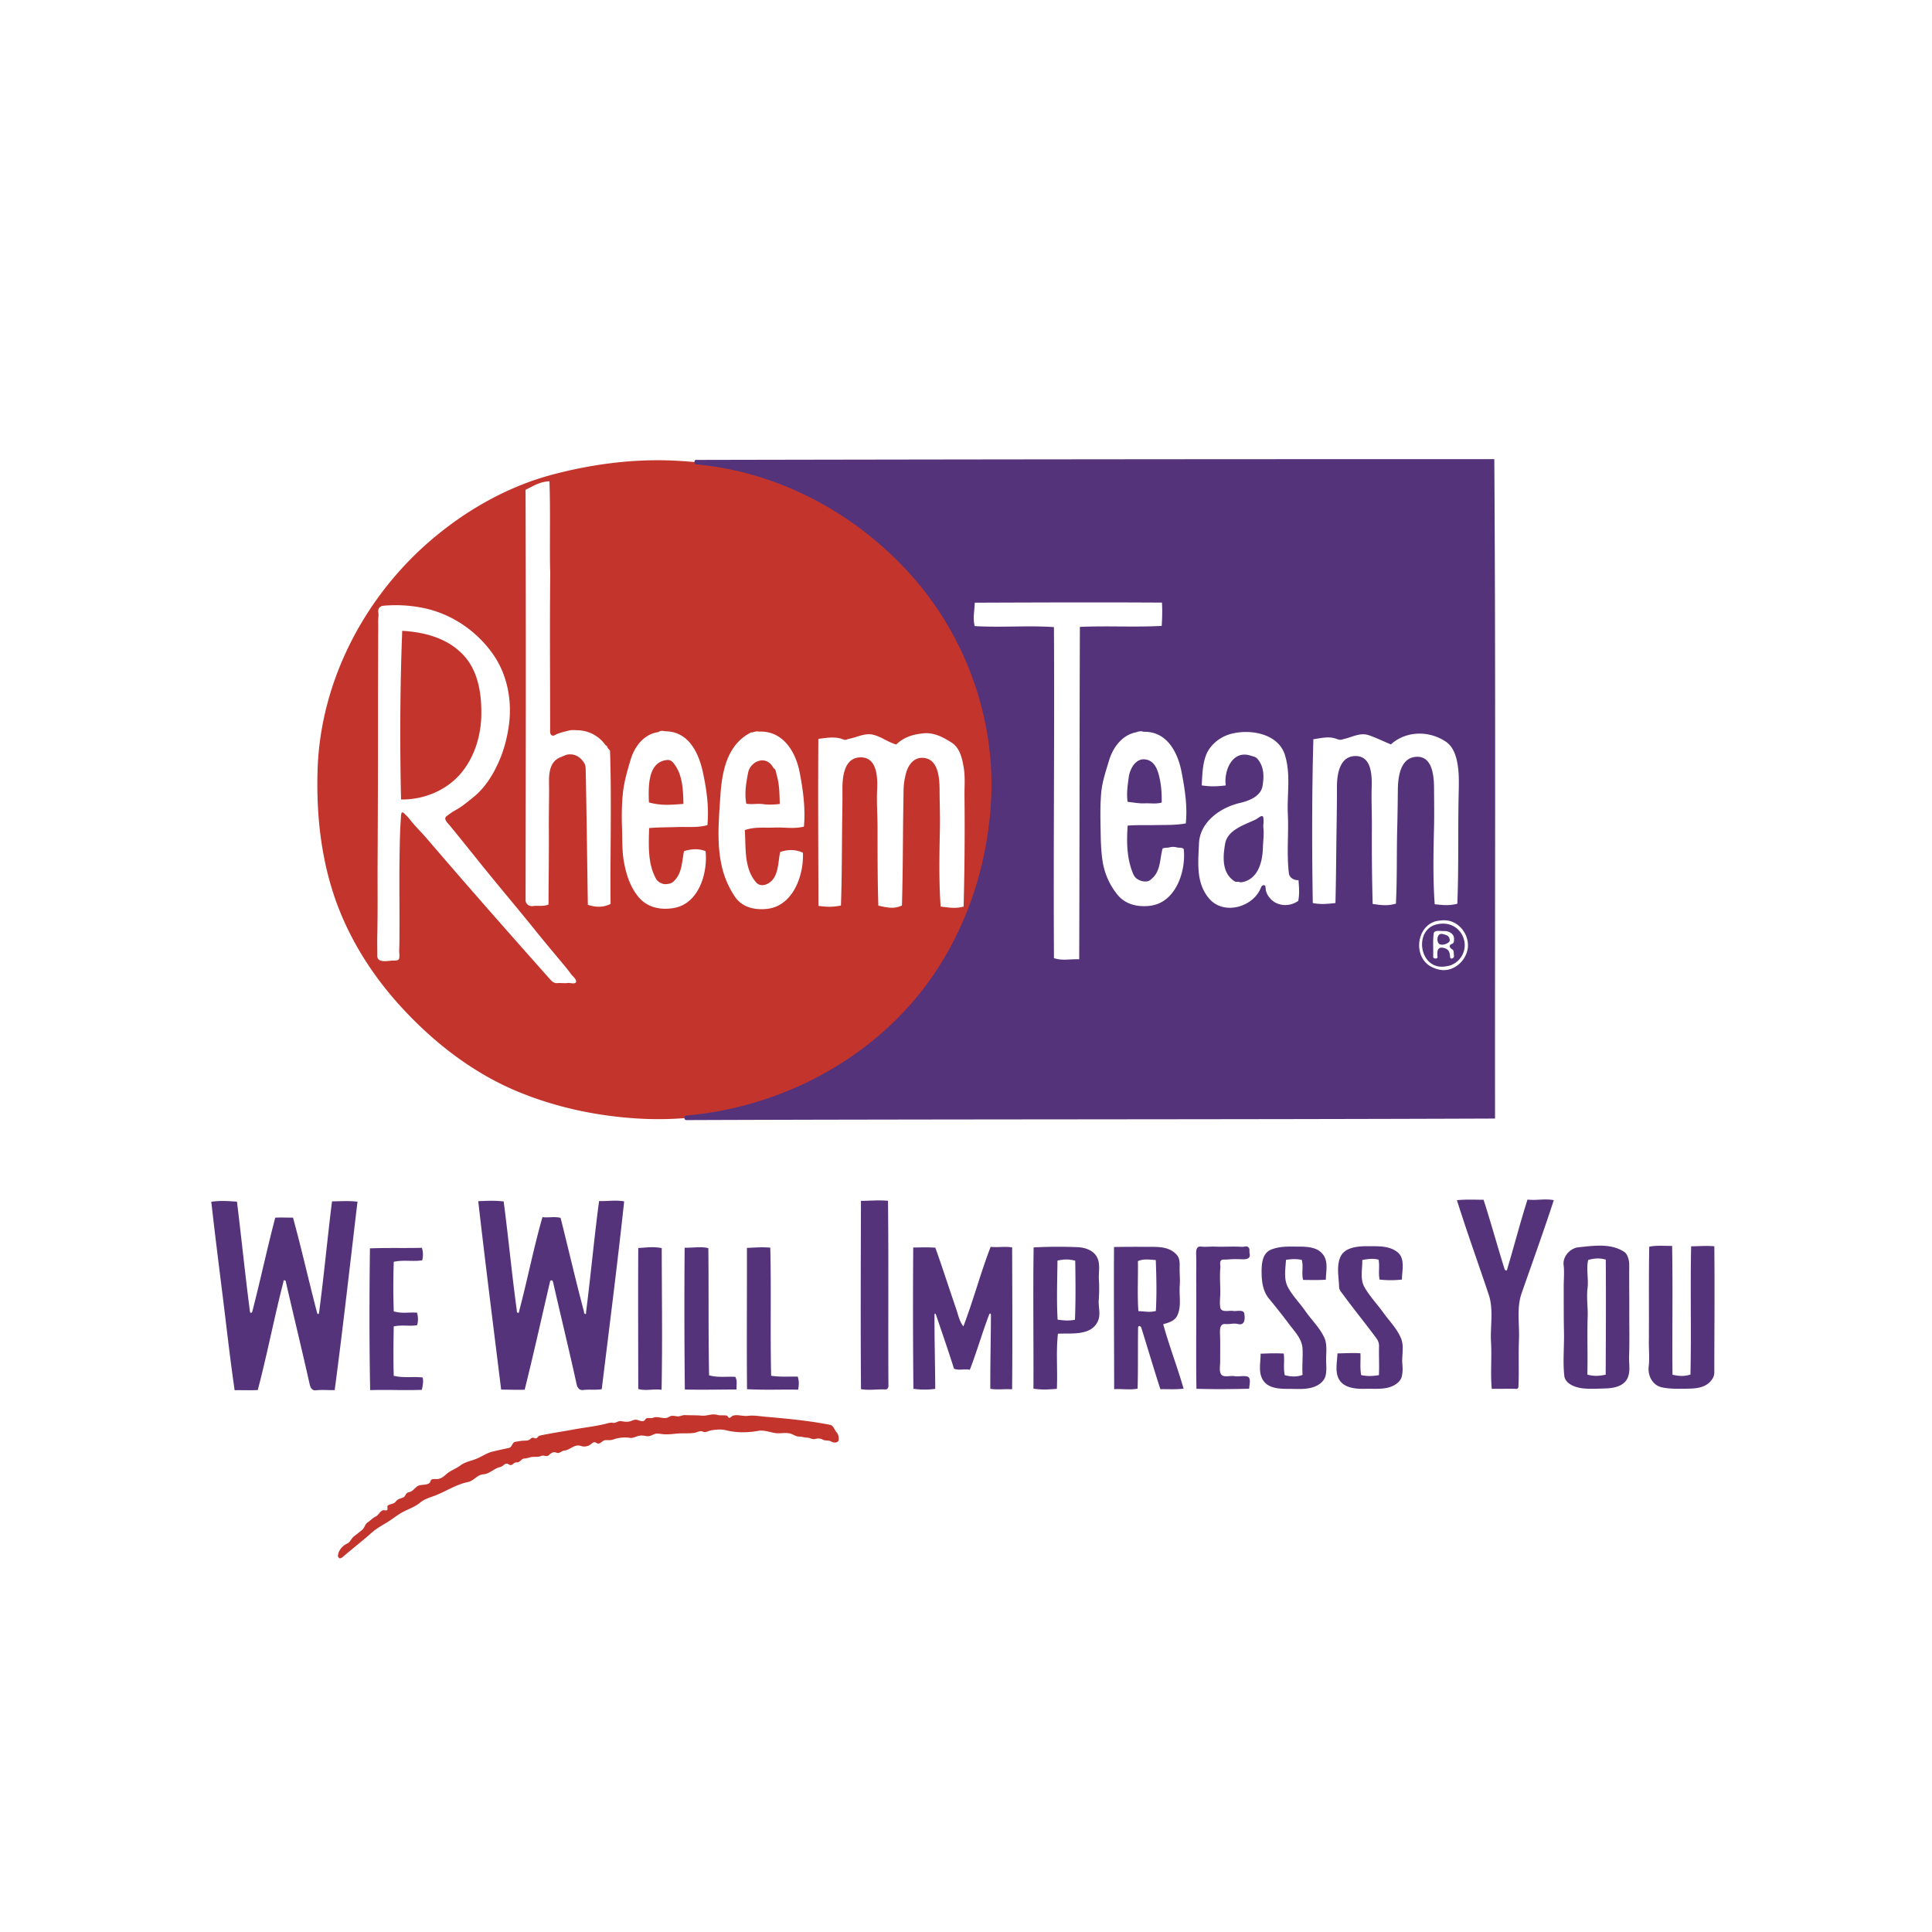
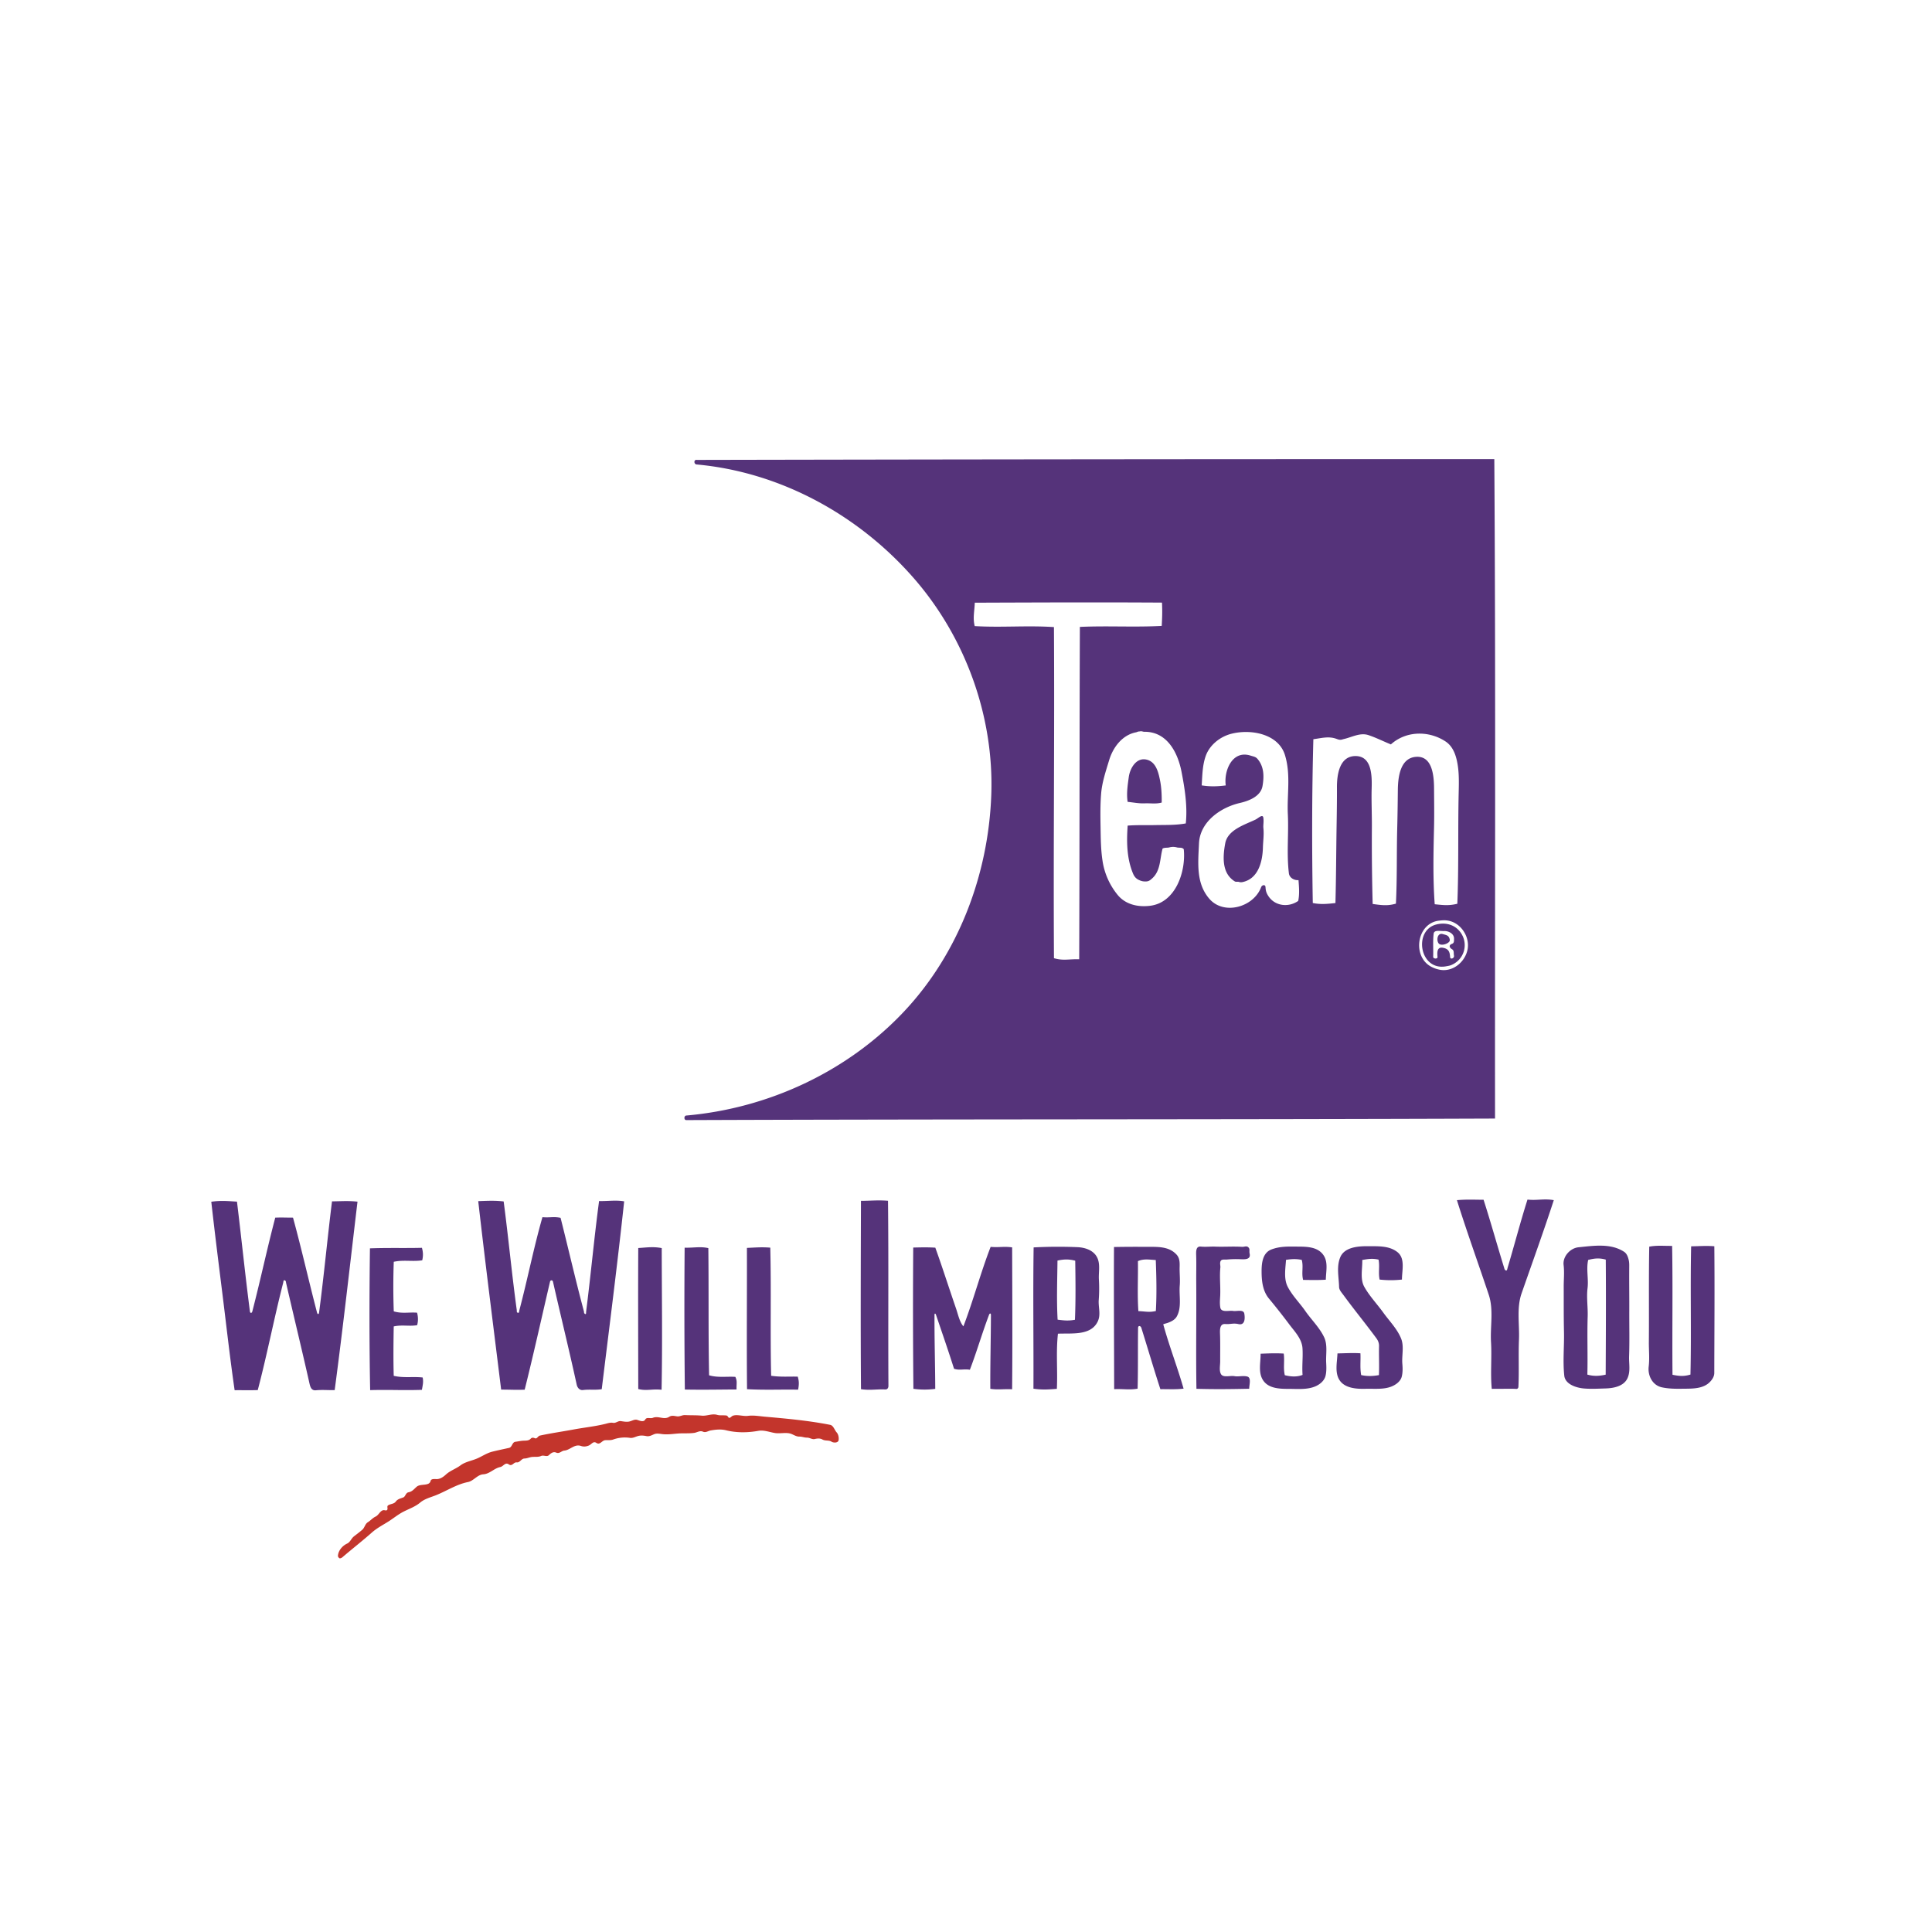
<svg xmlns="http://www.w3.org/2000/svg" width="2500" height="2500" viewBox="0 0 192.756 192.756">
  <g fill-rule="evenodd" clip-rule="evenodd">
    <path fill="#fff" d="M0 0h192.756v192.756H0V0z" />
-     <path d="M45.819 77.342c1.465-1.612 2.167-3.855 2.203-6.005.034-2.104-.303-4.4-1.797-5.989-1.556-1.654-3.784-2.278-6.095-2.41-.221 5.608-.24 11.208-.118 16.828 2.169.031 4.357-.828 5.807-2.424zm30.287 2.885c-.552-.075-1.075.058-1.649-.044-.193-1.076-.02-2.016.177-3.072.215-1.15 1.761-1.836 2.493-.56.098.171.175.117.243.302.08.219.083.349.134.523.27.934.262 1.865.295 2.836-.586.068-1.127.092-1.693.015zm-7.92-.023c-1.192.098-2.265.189-3.444-.146-.043-1.435-.18-4.075 1.847-4.235.384-.031.609.291.793.563.732 1.087.773 2.508.804 3.818zM55.592 98.086c-.252.023-.48-.121-.647-.309-4.177-4.693-8.312-9.388-12.384-14.142-.513-.598-1.085-1.148-1.58-1.765a5.01 5.01 0 0 0-.721-.769c-.276-.229-.248.344-.271.655-.089 1.198-.104 2.469-.125 3.703-.042 2.465.006 4.957-.009 7.432-.003.597.003 1.195-.025 1.796-.014.295.041.571.007.888-.035.333-.503.245-.776.27-.531.049-1.425.204-1.417-.484.009-.734-.018-1.308-.002-1.954.056-2.494.019-4.96.032-7.437.026-4.957.041-9.912.039-14.868-.001-2.434.009-4.868.016-7.306.001-.599.014-1.186.001-1.799-.006-.307.063-.551.017-.903-.056-.414.17-.629.533-.661 1.288-.112 2.5-.045 3.734.182 2.874.527 5.436 2.223 7.128 4.589 1.497 2.093 1.99 4.773 1.609 7.311-.187 1.248-.515 2.461-1.038 3.605-.587 1.288-1.359 2.509-2.476 3.41-.583.469-1.126.94-1.788 1.301-.317.173-.57.355-.89.597-.351.267.068.635.312.931.973 1.18 1.946 2.398 2.917 3.608 1.854 2.311 3.775 4.566 5.63 6.871.949 1.18 1.931 2.342 2.893 3.501.212.257.446.542.614.786.182.264.653.594.534.869-.099.229-.581.045-.847.082-.301.041-.679-.019-1.02.01zm11.588-7.485c-1.363.221-2.675-.102-3.514-1.153-.814-1.021-1.189-2.208-1.416-3.457-.201-1.112-.151-2.234-.19-3.353-.04-1.15-.032-2.317.081-3.456.118-1.175.457-2.337.799-3.459.379-1.246 1.301-2.454 2.663-2.668.139-.022.203-.125.38-.134.225-.012.267.035.465.04 2.277.057 3.258 2.167 3.671 4.051.375 1.708.628 3.51.46 5.31-.972.279-2.035.154-3.066.192-.909.034-1.782.017-2.752.104-.036 1.697-.162 3.507.687 5.051.135.245.36.396.631.491.227.079.43.057.672.009a.895.895 0 0 0 .503-.275c.813-.8.774-1.941.992-2.979.706-.217 1.487-.277 2.151.01.222 2.228-.689 5.269-3.217 5.676zm9.325.081c-1.277.132-2.494-.19-3.191-1.23a9.05 9.05 0 0 1-1.369-3.348c-.44-2.205-.215-4.472-.076-6.66.155-2.419.643-5.156 3.066-6.369.072-.036.095.043.188-.018.092-.062.111-.025.21-.055.232-.07.282-.004.477-.009 2.324-.066 3.57 2.029 3.96 4.009.349 1.775.603 3.622.438 5.467-1.002.255-1.962.054-2.948.097-.991.044-1.964-.094-2.948.253.115 1.739-.104 3.82 1.138 5.231.255.29.674.333 1.049.163 1.217-.55 1.099-2.111 1.337-3.206.778-.273 1.559-.264 2.272.071.101 2.267-.996 5.336-3.603 5.604zm13.482-.34c-.84.377-1.446.203-2.353.017-.084-2.549-.081-5.166-.081-7.713 0-1.268-.101-2.633-.042-3.828.064-1.292-.01-3.282-1.656-3.256-1.649.026-1.819 1.954-1.806 3.255.012 1.202-.02 2.557-.033 3.828-.025 2.548-.024 5.142-.115 7.697-.847.174-1.404.148-2.244.038-.013-5.553-.052-11.105-.01-16.661.849-.107 1.521-.233 2.28-.02.137.039.235.108.379.115.139.006.259-.075.385-.098.805-.146 1.603-.617 2.439-.408.823.205 1.424.721 2.288.972.754-.734 1.669-1.015 2.712-1.115 1.054-.102 1.952.375 2.818.929.825.527 1.055 1.589 1.209 2.527.15.915.061 1.875.071 2.815.04 3.669.008 7.34-.087 11.017-.86.22-1.407.095-2.291 0-.187-2.578-.128-5.221-.074-7.808.026-1.273-.031-2.624-.034-3.832-.004-1.287-.153-3.176-1.727-3.204-.862-.016-1.366.708-1.581 1.396a6.88 6.88 0 0 0-.286 1.921c-.017 1.266-.042 2.563-.052 3.841-.021 2.523-.035 5.066-.109 7.575zm-29.07-.154c-.788.378-1.493.329-2.267.087-.072-4.47-.12-8.942-.213-13.404-.006-.26-.008-.521-.153-.75-.346-.543-.86-.916-1.545-.854-.308.028-.456.143-.76.257-1.417.533-1.188 2.161-1.194 3.412-.006 1.238-.033 2.557-.026 3.834.013 2.483-.022 4.986-.033 7.473-.566.231-1.023.078-1.569.155-.38.054-.721-.222-.721-.582.023-13.649.043-27.294-.002-40.95.837-.408 1.433-.808 2.384-.85.102 2.848.022 5.646.06 8.478.004.26.021.508.019.768-.055 5.26-.005 10.513-.011 15.771 0 .244.203.456.443.325.492-.266.927-.341 1.436-.473.302-.078.581-.034.881-.028a3.494 3.494 0 0 1 2.746 1.458c.062.087.211.12.213.227.002.153.255.247.259.398.169 5.07.003 10.166.053 15.248zm2.758 21.41c-4.092-.246-8.122-1.094-11.909-2.645-4.586-1.879-8.582-5.002-11.9-8.664-3.034-3.348-5.439-7.306-6.76-11.635-1.172-3.844-1.553-7.877-1.418-11.915.302-8.975 4.852-17.511 11.73-23.201 3.454-2.857 7.457-5.075 11.794-6.213 3.856-1.012 7.861-1.542 11.856-1.377 4.069.168 8.104.959 11.849 2.568 4.383 1.886 8.309 4.732 11.578 8.199 3.196 3.389 5.722 7.392 7.18 11.824 1.262 3.838 1.752 7.884 1.539 11.922a33.65 33.65 0 0 1-2.842 11.901c-1.981 4.467-5.099 8.377-8.861 11.489-6.595 5.456-15.276 8.262-23.836 7.747z" fill="#c3352c" />
    <path d="M114.227 80.15c.562-.025 1.127.082 1.678-.081.008-.728-.025-1.481-.158-2.162-.168-.853-.414-1.933-1.396-2.129-.998-.199-1.611.876-1.732 1.747-.107.787-.244 1.648-.115 2.476.584.059 1.144.175 1.723.149zm9.363 7.834c-.135-.035-.277.026-.398-.049-1.285-.795-1.207-2.404-.953-3.789.248-1.357 1.934-1.856 3.02-2.374.275-.132.723-.599.785-.183.061.413-.029.703.006 1.045.068.643-.033 1.313-.049 1.926-.035 1.383-.451 3.127-2.049 3.448a.693.693 0 0 1-.362-.024zm21.056 5.848c-.047.304-.855.589-1.102.302-.256-.298-.148-1.103.408-.94.395.115.633.123.707.635-.026-.117-.013.002-.013.003zm-1.224 1.641c.023.226-.439.2-.434-.012.027-.783-.043-1.53.049-2.314.047-.403.697-.239 1.041-.257.414-.021 1.006.243.992.771-.008.218.027.424-.211.509-.309.109-.279.362-.004.525.254.149.154.385.209.643.057.268-.369.44-.387.137-.031-.537-.172-.821-.727-.917-.569-.099-.577.436-.528.915zm.851.936c-2.648.478-3.285-3.593-.969-4.174 1.143-.287 2.162.168 2.633 1.164a2.136 2.136 0 0 1-.973 2.804c-.255.131-.355.147-.691.206zm2.153-1.719c-.227 1.291-1.52 2.362-2.869 2.042a2.923 2.923 0 0 1-.711-.253c-2-.999-1.512-4.385.74-4.627.328-.036.555-.055.854-.007 1.294.204 2.205 1.584 1.986 2.845zm-38.754 1.018c-1.004-.036-1.604.166-2.518-.11-.068-11.035.066-22.008-.002-33.034-2.699-.179-5.238.062-7.906-.099-.199-.82-.027-1.427.008-2.334 6.232-.023 12.443-.048 18.678-.009.041.93.02 1.455-.027 2.324-2.766.147-5.35-.026-8.166.1-.044 11.059-.026 22.09-.067 33.162zm18.148-7.189c-.744 1.986-3.711 2.834-5.166 1.15-1.338-1.547-1.119-3.548-1.031-5.524.096-2.133 2.119-3.582 4.086-4.034.947-.218 2.078-.678 2.252-1.689.164-.946.162-1.922-.49-2.693-.195-.232-.373-.237-.707-.343-1.83-.582-2.676 1.527-2.471 2.977-.941.111-1.549.122-2.4-.005.066-1.013.068-1.963.391-2.905.385-1.123 1.439-1.942 2.516-2.23 1.965-.526 4.744-.02 5.398 2.106.604 1.967.195 3.921.289 5.901.096 1.979-.135 3.942.107 5.91.051.423.512.71.957.669.055.709.111 1.422-.029 2.075-.961.676-2.322.525-2.977-.483-.182-.282-.264-.488-.285-.887-.016-.308-.356-.225-.44.005zm-11.064 1.85c-1.24.156-2.453-.136-3.223-1.053a6.983 6.983 0 0 1-1.539-3.469c-.166-1.102-.172-2.219-.191-3.333-.02-1.109-.033-2.23.057-3.329.09-1.14.473-2.257.799-3.341.383-1.272 1.297-2.51 2.676-2.78.068-.013.104-.033.186-.063s.094-.013.189-.03c.246-.046.277.04.475.039 2.275-.013 3.332 2.104 3.697 3.999.322 1.663.605 3.432.424 5.144-1.037.188-2.027.145-3.053.167-.92.019-1.789-.022-2.746.051-.115 1.613-.096 3.252.527 4.766.115.279.27.497.564.643.264.13.455.175.762.162.277-.013.414-.145.605-.317.852-.771.744-1.99 1.029-2.969.26-.116.443-.05.666-.109.264-.071.518-.066.771.003.227.061.486-.039.672.174.229 2.215-.792 5.323-3.347 5.645zm24.515-.212c-.828.236-1.4.161-2.32.032a233.515 233.515 0 0 1-.078-7.667c.008-1.268-.057-2.633-.023-3.829.037-1.277.033-3.247-1.594-3.261-1.613-.014-1.877 1.848-1.869 3.128.006 1.208-.014 2.558-.035 3.831-.041 2.55-.047 5.138-.115 7.707-.799.084-1.451.158-2.26-.004-.092-5.463-.09-10.891.057-16.343.852-.115 1.523-.315 2.297-.039.135.049.238.091.375.097.137.005.27-.054.393-.082.785-.178 1.605-.659 2.43-.385.783.263 1.43.597 2.24.927 1.521-1.374 3.797-1.389 5.457-.291.785.519 1.076 1.477 1.215 2.384.143.925.111 1.875.09 2.819-.08 3.668.014 7.326-.133 10.987-.846.205-1.375.14-2.256.048-.186-2.53-.129-5.124-.068-7.656.031-1.28.008-2.666.002-3.865-.004-1.271-.158-3.268-1.754-3.188-1.625.081-1.844 2.012-1.859 3.313-.012 1.195-.029 2.56-.062 3.829-.065 2.478-.003 5.016-.13 7.508zm-70.805 21.595c-.243 0-.24-.434.003-.455 8.161-.711 16.034-4.359 21.671-10.32 5.491-5.806 8.475-13.721 8.76-21.674.279-7.843-2.582-15.727-7.753-21.641-5.5-6.288-13.29-10.565-21.656-11.323-.154-.014-.255-.2-.186-.357.057-.125.182-.097.307-.097 26.531-.054 52.878-.082 79.476-.076.145 21.958.053 43.785.072 65.789-26.943.105-53.79.052-80.694.154zM168.266 138.551c.826-.008 1.723-.059 2.318-.658.246-.25.449-.564.451-.908.008-4.217.045-8.43.004-12.646-.857-.064-1.473-.004-2.314.006-.094 4.262.031 8.521-.068 12.797-.637.188-1.078.166-1.791.018-.041-4.293.039-8.551-.037-12.857-.902.008-1.49-.068-2.283.076-.061 3.182-.012 6.348-.039 9.531-.006.814.08 1.617-.016 2.436-.107.912.383 1.867 1.312 2.068.847.18 1.64.145 2.463.137zm-8.067-1.401c-.664.146-1.207.17-1.828-.006.049-1.949-.029-3.85.031-5.793.031-.961-.127-1.875-.012-2.828.113-.938-.146-1.875.062-2.818.592-.154 1.096-.219 1.756-.033.03 3.83.009 7.644-.009 11.478zm-2.17 1.379c-.783-.07-1.871-.422-1.961-1.281-.156-1.477.004-2.906-.029-4.365-.035-1.504-.021-2.992-.027-4.486-.004-.725.078-1.455-.01-2.182-.105-.857.66-1.693 1.49-1.775 1.508-.15 3.211-.422 4.547.453.273.18.385.508.457.812.061.246.055.51.053.768-.012 1.453.012 2.908.006 4.359-.006 1.492.033 2.994-.02 4.484-.027.736.16 1.498-.162 2.193-.369.797-1.367.992-2.176 1.016-.693.022-1.496.065-2.168.004zm-6.925.033c-.779-.01-1.424.006-2.27.004-.148-1.529.016-3.121-.074-4.656-.092-1.574.277-3.229-.229-4.742-1.053-3.15-2.18-6.262-3.174-9.428 1.014-.088 1.682-.041 2.66-.039.729 2.27 1.352 4.525 2.053 6.789.029.09.035.186.137.244.16.098.17-.119.211-.262.676-2.256 1.266-4.541 1.98-6.789.98.107 1.654-.121 2.625.057-1.02 3.133-2.131 6.193-3.213 9.297-.512 1.465-.199 3.076-.262 4.617-.062 1.525.016 3.08-.051 4.609-.004.088.002.186-.068.254-.091.092-.202.047-.325.045zm-14.866-.001c-.889.023-2.01-.049-2.557-.811-.547-.764-.27-1.852-.242-2.719.863-.018 1.488-.061 2.291-.014.039.766-.061 1.422.074 2.174.59.129 1.162.115 1.771.004.045-.988-.012-1.928.012-2.908.006-.283-.1-.547-.266-.77-1.074-1.457-2.23-2.865-3.295-4.322-.178-.244-.418-.494-.426-.795-.021-.979-.275-2.002.113-2.951.416-1.021 1.779-1.125 2.783-1.115.967.01 2.121-.07 2.947.607.777.639.426 1.838.43 2.721a9.895 9.895 0 0 1-2.23 0c-.145-.713.029-1.299-.104-1.986-.566-.139-1.018-.078-1.625.033.027.857-.238 1.891.203 2.68.521.93 1.283 1.719 1.9 2.578.605.84 1.381 1.611 1.771 2.58.32.791.051 1.709.125 2.539.037.416.043.875-.066 1.281-.129.471-.604.809-1.059.982-.786.301-1.729.188-2.55.212zm-7.691.007c-.877 0-1.951-.037-2.498-.812-.551-.785-.266-1.807-.279-2.697.844-.031 1.516-.062 2.309-.014.102.762-.062 1.41.105 2.158.578.148 1.203.197 1.773-.029-.068-.916.051-1.752-.006-2.648-.061-.961-.777-1.668-1.338-2.418a65.26 65.26 0 0 0-2.012-2.551c-.623-.756-.729-1.75-.732-2.693-.002-.859.104-1.871.986-2.207.877-.332 1.713-.287 2.572-.283.93.004 1.992.01 2.58.801.539.723.281 1.662.271 2.5-.822.053-1.477.031-2.266.021-.18-.701.051-1.316-.137-1.998-.539-.107-.967-.096-1.57-.002-.051.859-.244 1.879.172 2.688.455.881 1.189 1.602 1.752 2.412.609.877 1.416 1.645 1.879 2.619.369.777.16 1.705.205 2.545.021.424.041.869-.061 1.295-.119.49-.535.846-.984 1.047-.832.372-1.834.264-2.721.266zm-3.914-.013c-1.795.039-3.412.061-5.264.006-.059-3.574.008-7.121-.02-10.676-.008-.854.021-1.717-.004-2.561-.012-.426-.057-.998.453-.953.555.051.949-.014 1.432.004.918.037 1.793-.037 2.697.023.219.014.443-.135.625.051.184.186.062.332.125.623.141.646-.551.572-1.012.557a10.194 10.194 0 0 0-1.271.037c-.221.02-.52-.062-.621.168-.092.213.004.424-.018.639-.088.893.016 1.779-.01 2.674-.012.434-.076.844.006 1.307.094.529.869.271 1.279.338.361.059 1.041-.184 1.117.277.09.535.035 1.178-.588 1.035-.529-.119-.789.033-1.314-.006-.57-.045-.537.598-.521 1.049.029.869.01 1.807.014 2.676 0 .416-.117.922.078 1.268.223.391.92.127 1.352.209.379.072.871-.074 1.273.037.422.116.196.806.192 1.218zm-9.313-7.756c-.689.16-1.037.035-1.744.012-.115-1.666-.018-3.318-.045-4.99.596-.254 1.109-.146 1.781-.107.065 1.7.104 3.397.008 5.085zm-4.16 7.797c-.006-4.729-.043-9.453-.016-14.182 1.191-.021 2.123-.023 3.16-.016 1.105.006 2.303-.096 3.094.789.387.434.283 1.012.293 1.543.01.506.053 1.037.012 1.535-.082 1.02.219 2.164-.299 3.084-.186.332-.57.518-.918.639-.111.039-.143.037-.43.133.588 2.146 1.408 4.254 2.031 6.424-.852.098-1.473.041-2.316.053-.67-2.062-1.246-4.037-1.898-6.115-.07-.229-.324-.25-.326-.008-.031 2.078.008 4.014-.047 6.072-.844.146-1.369.01-2.34.049zm-3.912-6.922c-.662.117-1.057.076-1.729-.01-.111-1.967-.033-3.928-.014-5.898.66-.133 1.104-.156 1.771.014.029 1.972.054 3.923-.028 5.894zm-1.805 6.892c-.85.064-1.428.115-2.336-.016.021-4.701-.051-9.402.018-14.096a46.417 46.417 0 0 1 4.391-.023c.76.035 1.57.311 1.93.994.355.672.152 1.469.189 2.203a15.24 15.24 0 0 1-.012 2.049c-.062.736.24 1.469-.109 2.184-.699 1.43-2.613 1.135-3.963 1.203-.205 1.872-.018 3.641-.108 5.502zm-12.133.002a8.032 8.032 0 0 1-2.179-.006 817.443 817.443 0 0 1-.018-14.094c.89-.021 1.4-.035 2.203.012.489 1.35.932 2.701 1.387 4.057.228.68.458 1.365.687 2.033.208.605.34 1.301.728 1.762 1.003-2.619 1.71-5.332 2.718-7.932.871.078 1.309-.068 2.146.051.014 4.723.041 9.441-.002 14.158-.869-.043-1.41.072-2.176-.047-.014-2.48.053-4.871.062-7.363.002-.186-.121-.199-.186-.025-.701 1.848-1.219 3.668-1.915 5.486-.63-.098-1.021.088-1.58-.098-.576-1.82-1.178-3.551-1.797-5.373-.059-.174-.151-.174-.152.01-.011 2.494.065 4.881.074 7.369zm-4.997.059c-.854-.043-1.508.111-2.412-.029-.047-6.277-.021-12.521-.003-18.789 1.027-.004 1.661-.09 2.699-.008.066 6.158.005 12.309.042 18.465.003.203-.106.373-.326.361zm-8.685.021c-1.733-.031-3.313.049-5.097-.049-.043-4.719.002-9.389-.011-14.096.933-.039 1.435-.094 2.331-.025.105 4.264-.015 8.516.087 12.783.939.139 1.742.064 2.653.086.14.458.131.803.037 1.301zm-6.141-.021c-1.752.008-3.331.043-5.16.008a750.39 750.39 0 0 1-.021-14.154c.928.025 1.563-.139 2.365.045.049 4.244-.009 8.447.075 12.688.877.254 1.748.102 2.619.156.215.437.098.689.122 1.257zm-7.481.029c-.942-.102-1.485.137-2.327-.072-.004-4.701-.025-9.367 0-14.068.908-.057 1.49-.156 2.342.006.007 4.724.076 9.419-.015 14.134zm-13.659-.006c-.92.033-1.384-.008-2.347-.008-.773-6.271-1.569-12.514-2.287-18.803.973-.033 1.615-.072 2.537.029.479 3.633.812 7.219 1.307 10.834.014.098-.027.221.088.268.163.066.144-.141.18-.277.808-3.059 1.421-6.203 2.294-9.254.756.066 1.114-.082 1.81.066.788 3.115 1.5 6.236 2.327 9.322.022.082-.013.172.084.246.165.123.123-.105.141-.246.469-3.658.798-7.338 1.289-10.998.928.025 1.619-.117 2.503.031-.673 6.266-1.472 12.484-2.238 18.74-.667.107-1.208 0-1.868.084-.342.043-.562-.23-.63-.541-.754-3.447-1.585-6.822-2.367-10.268-.042-.18-.252-.182-.294-.004-.843 3.613-1.635 7.201-2.529 10.779zm-15.417.043c-.09-4.705-.081-9.441-.021-14.145 1.893-.068 3.4-.008 5.187-.053.125.438.132.814.03 1.246-.959.15-1.847-.066-2.84.148a69.098 69.098 0 0 0 0 4.945c.813.248 1.526.07 2.325.133.113.418.118.832.009 1.246-.807.137-1.488-.062-2.338.125-.028 1.637-.046 3.291 0 4.928 1.009.236 1.916.055 2.887.166.1.465-.009.809-.074 1.232-1.796.068-3.244-.027-5.165.029zm-11.213-.005c-.882.033-1.416.002-2.308.014-.461-3.174-.814-6.361-1.21-9.541-.383-3.082-.773-6.168-1.119-9.264.961-.131 1.636-.064 2.563-.01.447 3.67.816 7.283 1.291 10.955.026.197.191.189.24-.002.811-3.119 1.468-6.242 2.288-9.354.723-.029 1.032.002 1.772 0 .861 3.146 1.57 6.314 2.399 9.482.046.176.175.182.199 0 .49-3.711.83-7.393 1.292-11.107.998-.01 1.571-.068 2.544.027-.75 6.283-1.445 12.553-2.277 18.803-.833.012-1.175-.045-1.889.018-.447.039-.552-.355-.633-.715-.746-3.324-1.562-6.666-2.323-9.984-.021-.092-.006-.197-.111-.26-.161-.094-.152.119-.188.26-.907 3.533-1.599 7.14-2.53 10.678z" fill="#55337a" />
    <path d="M33.891 155.475c.062.01.193-.039.271-.107.962-.83 1.971-1.609 2.931-2.459.486-.432 1.065-.738 1.613-1.078.532-.332 1.014-.742 1.573-1.023.559-.283 1.155-.486 1.64-.895.452-.379 1.035-.518 1.582-.736 1.075-.432 2.055-1.088 3.186-1.312.57-.113.936-.736 1.535-.773.635-.039 1.072-.598 1.688-.725.32-.064.492-.518.857-.262.337.236.478-.246.787-.201.308.043.464-.383.768-.387.268-.004.505-.131.767-.156.301-.029.62.027.897-.098.242-.111.566.111.766-.072.223-.207.445-.396.76-.256.297.129.515-.188.788-.209.584-.049 1.008-.682 1.66-.463.287.098.519.059.768-.035.282-.105.453-.486.773-.27.368.248.55-.256.895-.271.263-.014.526.025.771-.062a3.464 3.464 0 0 1 1.681-.17c.319.047.566-.131.884-.201.255-.055.503-.025.771.027.289.055.523-.094.774-.195.231-.094.504-.045.762-.01.567.076 1.109-.02 1.666-.059.519-.033 1.026.012 1.54-.055.301-.039.583-.262.893-.123.274.123.507-.078.77-.123.507-.09 1.023-.143 1.536-.016 1.055.26 2.147.244 3.21.055.558-.1 1.108.125 1.657.217.511.084 1.083-.084 1.564.064.285.088.547.299.871.293.27-.004.511.107.772.104.264-.004.515.201.767.139.255-.062.528-.09.77.047.281.158.637.049.895.211.238.15.681.129.72-.154.037-.27-.036-.594-.203-.773-.202-.223-.317-.682-.64-.746-2.146-.424-4.346-.623-6.534-.816-.554-.051-1.117-.154-1.665-.082-.507.066-1.066-.17-1.512-.012-.169.061-.333.361-.476.117-.091-.156-.187-.145-.318-.152-.272-.016-.512.021-.773-.053-.526-.148-1.015.131-1.537.08-.561-.053-1.105-.027-1.666-.055-.27-.014-.506.15-.765.127-.265-.025-.55-.131-.805.037-.524.344-1.072-.115-1.633.104-.28.111-.608-.105-.77.176-.159.277-.513.131-.778.039-.3-.104-.577.133-.891.172-.256.033-.514-.018-.771-.055-.264-.037-.497.223-.767.172-.263-.049-.517.041-.768.104-1.055.26-2.142.367-3.204.566-1.105.207-2.229.363-3.332.604-.197.043-.284.363-.507.26-.157-.07-.297-.072-.403.045-.205.223-.481.189-.758.205-.263.016-.498.072-.773.107-.333.043-.318.541-.63.609-.571.127-1.116.238-1.673.377-.553.137-1.013.467-1.529.686-.549.234-1.185.33-1.65.684-.446.336-1.029.523-1.446.908-.246.227-.549.445-.882.457-.255.008-.59-.064-.653.193-.131.533-.982.242-1.37.559-.25.207-.447.498-.825.564-.287.049-.308.414-.51.506-.231.104-.565.145-.762.416-.188.26-.524.219-.776.389-.151.102.028.359-.11.469-.102.08-.259-.025-.383.01-.322.092-.442.49-.752.637-.296.139-.502.396-.778.568-.268.166-.313.541-.546.744-.271.236-.574.457-.848.674-.244.195-.367.57-.66.703-.492.227-.892.715-.922 1.23-.007.094.115.235.175.245z" fill="#c3352c" />
  </g>
</svg>